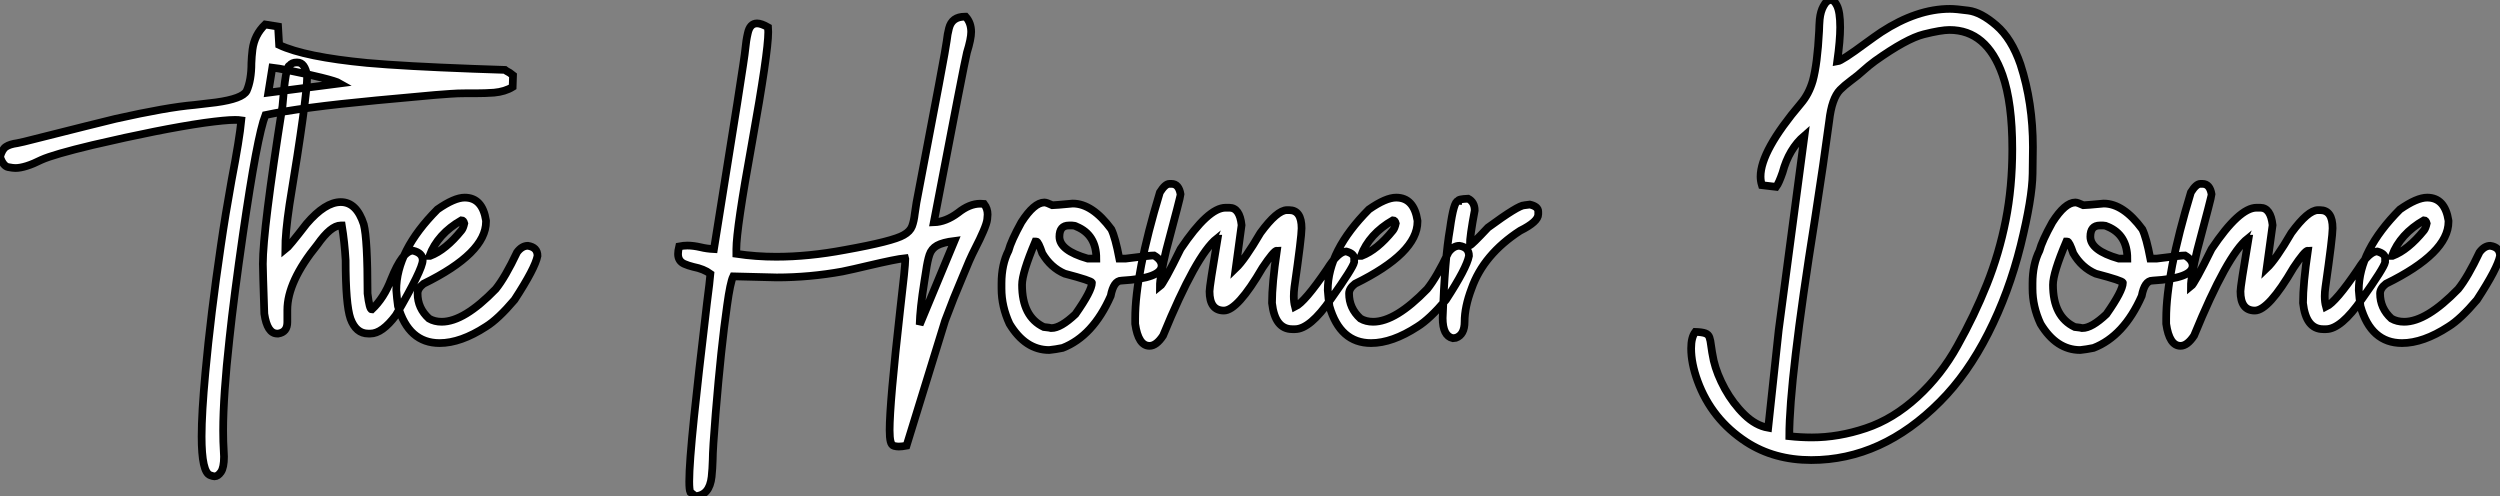
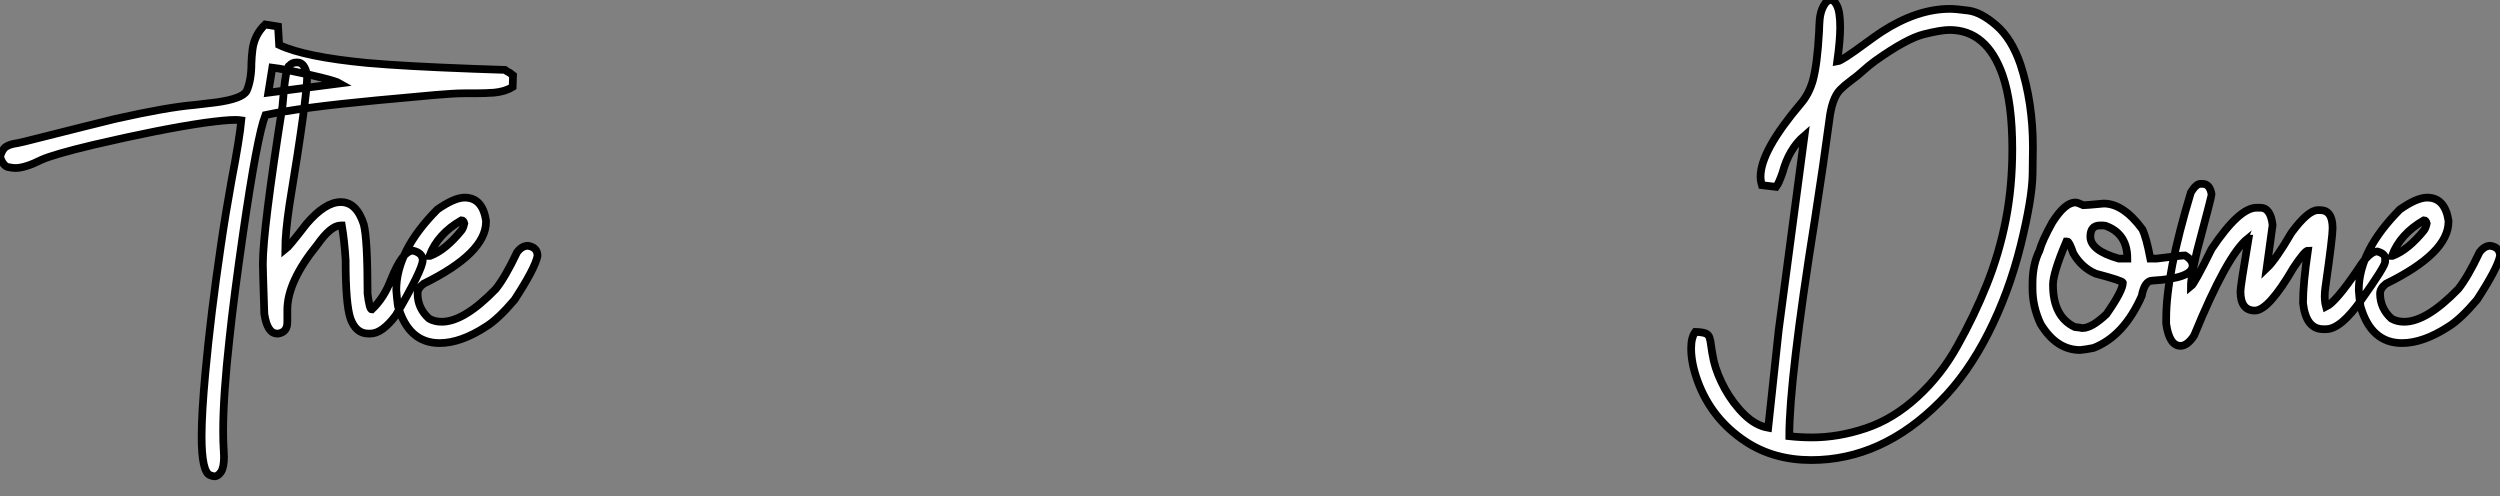
<svg xmlns="http://www.w3.org/2000/svg" viewBox="2.19 -43.42 323.76 64.26">
  <rect x="2.19" y="-43.42" width="323.76" height="64.26" fill="#808080" stroke="none" />
  <path d="M29.97 18.27L29.97 18.27Q29.80 18.27 29.42 18.13L29.42 18.13Q28.30 17.75 28.30 13.10L28.30 13.10Q28.30 10.06 28.79 4.81L28.79 4.81Q29.48-2.71 30.79-11.59L30.79-11.59Q31.39-15.72 32.18-20.07L32.18-20.07Q33.22-25.48 33.44-27.84L33.44-27.84Q33.11-27.89 32.62-27.89L32.62-27.89Q31.39-27.89 28.63-27.51L28.63-27.51Q22.97-26.69 14.19-24.64L14.19-24.64Q9.13-23.43 7.55-22.72L7.55-22.72Q5.44-21.66 4.18-21.66L4.18-21.66Q3.86-21.66 3.24-21.78Q2.63-21.90 2.19-23.08L2.19-23.08Q2.46-24.09 2.97-24.42Q3.47-24.75 4.43-24.88L4.43-24.88L5.30-25.07Q15.50-27.64 17.14-28.03L17.14-28.03Q23.82-29.53 27.37-29.83L27.37-29.83Q28.71-29.97 30.16-30.16L30.16-30.16Q33.58-30.63 34.13-31.64L34.13-31.64Q34.75-33.03 34.75-35.25L34.75-35.25Q34.78-36.12 34.89-37.00L34.89-37.00Q35.14-38.91 36.53-40.25L36.53-40.25L38.20-39.98L38.34-37.60Q41.67-36.04 49.74-35.27L49.74-35.27Q54.55-34.84 63.46-34.51L63.46-34.51Q65.76-34.45 67.57-34.37L67.57-34.37Q67.70-34.26 68.20-33.99L68.20-33.99L68.63-33.66L68.58-32.16Q67.59-31.55 66.17-31.42L66.17-31.42Q65.02-31.34 63.79-31.34L63.79-31.34L62.48-31.34Q61.47-31.34 60.53-31.27Q59.58-31.20 58.52-31.12L58.52-31.12L51.00-30.43Q41.15-29.50 36.56-28.52L36.56-28.52Q35.49-25.79 33.66-13.15L33.66-13.15Q32.48-4.98 31.91 0.41L31.91 0.41Q31.09 7.85 31.09 12.36L31.09 12.36Q31.09 13.81 31.17 15.07L31.17 15.07L31.20 15.72Q31.20 17.14 30.80 17.71Q30.41 18.27 29.97 18.27ZM37.46-34.67L36.94-31.42L46.21-32.62Q45.75-32.89 43.82-33.37Q41.89-33.85 39.94-34.23Q37.98-34.62 37.46-34.67L37.46-34.67ZM50.15-0.22L50.15-0.22L49.88-0.22Q48.29-0.22 47.58-2.16L47.58-2.16Q46.95-3.99 46.95-9.71L46.95-9.71Q46.81-12.11 46.46-14.22L46.46-14.22L46.32-14.22Q45.04-14.22 43.29-11.73L43.29-11.73Q39.40-6.95 39.40-3.28L39.40-3.28L39.40-1.70Q39.40-0.41 38.23-0.22L38.23-0.22L38.09-0.22Q36.80-0.22 36.42-2.79L36.42-2.79Q36.23-8.48 36.23-9.24L36.23-9.24Q36.23-13.62 38.77-29.67L38.77-29.67Q39.18-34.92 39.68-34.92L39.68-34.92Q40.00-35.33 40.58-35.33L40.58-35.33L40.71-35.33Q41.67-35.33 41.97-33.61L41.97-33.61Q41.97-30.82 39.68-16.93L39.68-16.93Q39.13-13.23 39.13-11.10L39.13-11.10Q39.57-11.43 41.89-14.44L41.89-14.44Q44.30-17.25 46.32-17.25L46.32-17.25Q48.37-17.25 49.30-14.36L49.30-14.36Q49.79-12.44 49.79-5.41L49.79-5.41Q50.04-3.34 50.34-3.34L50.34-3.34Q51.93-4.84 52.83-7.22L52.83-7.22Q54.33-10.96 55.67-10.96L55.67-10.96Q56.93-10.66 56.93-9.71L56.93-9.71Q56.93-8.56 53.46-2.60L53.46-2.60Q51.68-0.22 50.15-0.22ZM59.12 1.01L59.12 1.01Q55.10 1.01 53.73-3.77L53.73-3.77Q53.59-4.76 53.51-5.85L53.51-5.85Q53.51-10.94 58.84-16.30L58.84-16.30Q61.03-17.83 62.37-17.83L62.37-17.83Q64.67-17.83 65.13-14.85L65.13-14.85L65.13-14.71Q65.13-10.64 57.04-6.67L57.04-6.67Q56.27-6.07 56.27-5.41L56.27-5.41Q56.27-3.50 57.75-2.16L57.75-2.16Q58.46-1.75 59.39-1.75L59.39-1.75Q62.29-1.75 66.39-5.99L66.39-5.99Q67.62-7.52 69.15-10.75L69.15-10.75Q69.78-11.59 70.55-11.59L70.55-11.59Q71.80-11.40 71.80-10.28L71.80-10.28Q71.50-8.70 68.82-4.59L68.82-4.59Q66.69-2.08 65.13-1.12L65.13-1.12Q61.85 1.01 59.12 1.01ZM57.80-10.28L57.89-10.28Q59.91-11.05 61.96-13.59L61.96-13.59Q62.18-13.86 62.32-14.49L62.32-14.49Q62.21-14.90 61.96-14.90L61.96-14.90Q58.87-13.13 57.80-10.28L57.80-10.28Z" fill="white" stroke="black" transform="scale(1,1)" />
-   <path d="M92.25 20.84L92.25 20.84L91.59 20.32Q91.45 20.02 91.45 18.92L91.45 18.92Q91.45 16.63 92.08 10.53L92.08 10.53Q92.55 5.91 93.75-4.21L93.75-4.21Q94.11-6.97 94.19-7.96L94.19-7.96Q93.34-8.59 91.97-8.86L91.97-8.86Q91.32-9.02 90.82-9.24L90.82-9.24Q90.00-9.60 90.00-10.53L90.00-10.53Q90.00-10.94 90.14-11.51L90.14-11.51Q90.71-11.62 91.21-11.62L91.21-11.62Q91.97-11.62 92.93-11.40L92.93-11.40Q93.70-11.21 94.65-11.16L94.65-11.16Q98.64-35.90 98.70-36.97L98.70-36.97Q98.81-38.17 99.03-39.10L99.03-39.10Q99.30-40.39 100.23-40.39L100.23-40.39Q100.78-40.39 101.65-39.89L101.65-39.89L101.68-39.27Q101.68-36.61 99.57-24.88L99.57-24.88Q97.55-13.78 97.55-11.16L97.55-11.16L97.55-10.55Q100.09-10.17 102.72-10.17L102.72-10.17Q106.88-10.17 111.58-11.05L111.58-11.05Q117.84-12.17 119.23-12.99L119.23-12.99Q120.05-13.45 120.30-14.11Q120.55-14.77 120.66-15.75L120.66-15.75L120.88-17.20Q124.73-37.27 124.79-38.09L124.79-38.09Q124.89-39.02 125.09-39.76L125.09-39.76Q125.47-41.26 127.14-41.26L127.14-41.26L127.25-41.26Q127.96-40.47 127.96-39.29L127.96-39.29Q127.96-38.39 127.41-36.61L127.41-36.61Q127.11-35.46 123.12-14.63L123.12-14.63Q124.68-14.68 126.26-15.86L126.26-15.86Q127.74-17.04 129.13-17.04L129.13-17.04L129.63-17.01Q130.09-16.41 130.09-15.64L130.09-15.64Q130.09-15.53 130.04-15.01Q129.98-14.49 129.53-13.45Q129.08-12.41 128.57-11.43Q128.07-10.45 127.71-9.63L127.71-9.63Q127.27-8.53 126.84-7.55L126.84-7.55Q125.71-4.92 124.59-1.91L124.59-1.91L119.59 14.30Q118.99 14.41 118.58 14.41L118.58 14.41Q118.30 14.41 117.98 14.33Q117.65 14.25 117.53 13.77Q117.40 13.29 117.40 12.28L117.40 12.28Q117.40 8.83 118.77-3.34L118.77-3.34Q119.43-8.91 119.43-9.87L119.43-9.87L119.40-9.98Q118.25-9.87 114.56-9.00L114.56-9.00Q112.73-8.56 111.28-8.26L111.28-8.26Q107.04-7.49 102.77-7.49L102.77-7.49L97.14-7.63Q96.76-6.84 96.35-3.86L96.35-3.86Q95.58 1.50 94.87 10.12L94.87 10.12Q94.49 14.82 94.49 16.13L94.49 16.13Q94.46 17.28 94.35 18.32L94.35 18.32Q94.08 20.73 92.25 20.84ZM121.29-1.37L121.29-1.37L125.80-12.22Q124.27-12.03 123.54-11.62Q122.82-11.21 122.56-10.43Q122.30-9.65 122.11-8.31L122.11-8.31L121.89-6.92Q121.34-3.45 121.29-1.37ZM138.07 1.91L138.07 1.91Q134.98 1.91 132.93-1.48L132.93-1.48Q131.89-3.72 131.89-6.04L131.89-6.04L131.89-6.73Q131.89-9.16 132.80-10.96L132.80-10.96Q133.13-12.22 134.46-14.63L134.46-14.63Q136.11-17.20 137.45-17.20L137.45-17.20Q137.72-17.20 138.48-16.84L138.48-16.84Q138.76-16.84 141.11-17.06L141.11-17.06Q143.65-17.06 146.11-13.73L146.11-13.73Q146.63-12.66 147.15-9.93L147.15-9.93L147.97-9.93Q151.14-10.34 151.64-10.34L151.64-10.34Q152.62-9.76 152.62-9.02L152.62-9.02Q152.62-7.38 147.43-7.08L147.43-7.08Q146.41-7.08 146.03-5.09L146.03-5.09Q143.73 0.11 139.80 1.64L139.80 1.64Q138.87 1.83 138.07 1.91ZM143.05-9.93L144.17-9.93Q144.17-13.02 141.60-14.08L141.60-14.08Q141.36-14.22 141.05-14.22L141.05-14.22L140.62-14.22Q139.39-14.22 139.39-12.77L139.39-12.77Q139.39-10.99 143.05-9.93L143.05-9.93ZM138.35-0.93L138.35-0.93Q139.55-0.93 141.46-2.73L141.46-2.73Q143.60-5.77 143.60-6.81L143.60-6.81Q143.60-7.05 140.07-7.98L140.07-7.98Q138.27-8.75 137.17-10.61L137.17-10.61Q136.65-12.14 136.41-12.14L136.41-12.14L136.27-12.14Q134.55-8.07 134.55-6.54L134.55-6.54Q134.55-2.41 137.36-1.07L137.36-1.07Q138.21-0.98 138.35-0.93ZM151.06 1.37L151.06 1.37Q149.61 1.37 149.20-1.48L149.20-1.48L149.20-2.16Q149.20-7.93 152.40-18.51L152.40-18.51Q153.09-19.61 153.63-19.61L153.63-19.61L153.91-19.61Q154.86-19.61 155.08-18.24L155.08-18.24Q155.08-17.99 153.22-11.02L153.22-11.02Q152.40-7.57 152.40-6.32L152.40-6.32Q152.87-6.67 155.08-11.18L155.08-11.18Q158.66-16.52 160.91-16.52L160.91-16.52L161.40-16.52Q162.74-16.52 162.98-14.27L162.98-14.27L162.22-8.67Q163.39-9.79 165.42-13.26L165.42-13.26Q167.58-16.21 168.86-16.21L168.86-16.21L169.14-16.21Q170.75-16.21 170.75-13.86L170.75-13.86Q170.75-12.74 169.82-6.23L169.82-6.23Q169.74-5.61 169.74-5.06L169.74-5.06Q169.74-4.29 169.90-3.69L169.90-3.69Q171.16-4.29 174.06-8.56L174.06-8.56Q175.51-10.86 176.52-10.86L176.52-10.86Q177.56-10.58 177.56-9.95L177.56-9.95L177.56-9.46Q177.42-8.75 174.55-4.70L174.55-4.70Q171.84-0.79 169.90-0.79L169.90-0.79L169.55-0.79Q167.30-0.79 166.92-4.18L166.92-4.18Q166.92-6.67 167.55-10.96L167.55-10.96Q167.17-10.96 165.69-8.75L165.69-8.75Q162.46-3.20 160.69-3.20L160.69-3.20Q158.83-3.20 158.83-5.69L158.83-5.69Q158.83-6.32 159.87-12.50L159.87-12.50Q159.79-12.50 159.79-12.55L159.79-12.55Q157.11-10.42 152.81 0.05L152.81 0.05Q151.94 1.37 151.06 1.37ZM179.75 1.01L179.75 1.01Q175.73 1.01 174.36-3.77L174.36-3.77Q174.22-4.76 174.14-5.85L174.14-5.85Q174.14-10.94 179.47-16.30L179.47-16.30Q181.66-17.83 183-17.83L183-17.83Q185.30-17.83 185.76-14.85L185.76-14.85L185.76-14.71Q185.76-10.64 177.67-6.67L177.67-6.67Q176.90-6.07 176.90-5.41L176.90-5.41Q176.90-3.50 178.38-2.16L178.38-2.16Q179.09-1.75 180.02-1.75L180.02-1.75Q182.92-1.75 187.02-5.99L187.02-5.99Q188.25-7.52 189.78-10.75L189.78-10.75Q190.41-11.59 191.18-11.59L191.18-11.59Q192.43-11.40 192.43-10.28L192.43-10.28Q192.13-8.70 189.45-4.59L189.45-4.59Q187.32-2.08 185.76-1.12L185.76-1.12Q182.48 1.01 179.75 1.01ZM178.43-10.28L178.52-10.28Q180.54-11.05 182.59-13.59L182.59-13.59Q182.81-13.86 182.95-14.49L182.95-14.49Q182.84-14.90 182.59-14.90L182.59-14.90Q179.50-13.13 178.43-10.28L178.43-10.28ZM190.74 0.33L190.33 0.38Q189.02 0.08 189.02-2.24L189.02-2.24Q189.29-9.95 189.97-13.81L189.97-13.81Q190.46-17.39 191.01-17.39L191.01-17.39Q191.01-17.64 192.32-17.69L192.32-17.69Q193.17-17.25 193.17-16.16L193.17-16.16Q192.54-12.82 192.54-11.65L192.54-11.65Q192.73-11.65 194.89-13.95L194.89-13.95Q198.83-16.84 199.60-16.84L199.60-16.84L200.31-16.93Q201.40-16.68 201.40-16.02L201.40-16.02L201.40-15.67Q201.40-14.71 199.05-13.54L199.05-13.54Q194.32-10.47 192.76-6.04L192.76-6.04Q191.86-3.66 191.86-1.75L191.86-1.75Q191.86-0.08 190.74 0.33L190.74 0.33Z" fill="white" stroke="black" transform="scale(1,1)" />
  <path d="M236.75 16.16L236.75 16.16Q231.94 16.16 228.33 13.81L228.33 13.81Q223.85 10.88 222.04 5.93L222.04 5.93Q221.20 3.64 221.20 1.70L221.20 1.70Q221.20 0.27 221.74-0.44L221.74-0.44Q222.62-0.41 223.03-0.26Q223.44-0.11 223.57 0.27Q223.71 0.66 223.79 1.38Q223.88 2.11 224.12 3.28L224.12 3.28Q224.53 5.03 225.58 6.95Q226.64 8.86 228.10 10.28Q229.56 11.70 231.18 11.98L231.18 11.98L232.54-0.68L235.88-25.87Q233.86-24.14 233.04-21.08L233.04-21.08Q232.57-19.71 232.21-19.22L232.21-19.22L230.36-19.44Q230.19-19.99 230.19-20.56L230.19-20.56Q230.19-23.87 235.41-30.02L235.41-30.02Q236.45-31.23 236.95-32.95L236.95-32.95Q237.55-35.14 237.77-39.40L237.77-39.40Q237.79-40.22 237.85-40.93L237.85-40.93Q237.96-41.95 238.34-42.63L238.34-42.63Q238.75-43.42 239.32-43.42L239.32-43.42Q239.71-43.42 240.06-42.74L240.06-42.74Q240.50-41.92 240.50-39.89L240.50-39.89Q240.50-38.20 240.12-35.46L240.12-35.46Q240.72-35.55 243.78-37.82L243.78-37.82Q245.01-38.72 245.83-39.27L245.83-39.27Q250.43-42.27 254.72-42.27L254.72-42.27Q255.48-42.27 257.11-42.05Q258.74-41.84 260.72-40.13Q262.70-38.42 263.85-35.08L263.85-35.08Q265.46-30.13 265.46-24.36L265.46-24.36Q265.46-24.09 265.42-20.92Q265.38-17.75 263.87-11.63Q262.35-5.52 259.67-0.25Q256.99 5.03 253.43 8.59L253.43 8.59Q245.91 16.16 236.75 16.16ZM236.84 13.23L236.84 13.23Q240.28 13.23 243.82 12.04Q247.36 10.86 250.48 8.00Q253.60 5.14 255.68 1.37L255.68 1.37Q257.89-2.57 259.49-6.58Q261.09-10.58 261.94-14.89Q262.79-19.20 262.79-24.12L262.79-24.12Q262.79-30.11 261.53-33.71L261.53-33.71Q259.48-39.54 254.66-39.54L254.66-39.54Q253.57-39.54 251.33-38.98Q249.09-38.42 245.01-35.52L245.01-35.52Q244.16-34.89 243.49-34.28Q242.82-33.66 241.89-32.98L241.89-32.98Q241.05-32.35 240.50-31.80L240.50-31.80Q239.41-30.68 239.08-27.75L239.08-27.75Q238.37-22.39 237.22-14.98L237.22-14.98Q233.91 5.74 233.91 13.07L233.91 13.07Q235.41 13.23 236.84 13.23ZM271.59 1.91L271.59 1.91Q268.50 1.91 266.45-1.48L266.45-1.48Q265.41-3.72 265.41-6.04L265.41-6.04L265.41-6.73Q265.41-9.16 266.31-10.96L266.31-10.96Q266.64-12.22 267.98-14.63L267.98-14.63Q269.62-17.20 270.96-17.20L270.96-17.20Q271.23-17.20 272-16.84L272-16.84Q272.27-16.84 274.63-17.06L274.63-17.06Q277.17-17.06 279.63-13.73L279.63-13.73Q280.15-12.66 280.67-9.93L280.67-9.93L281.49-9.93Q284.66-10.34 285.15-10.34L285.15-10.34Q286.14-9.76 286.14-9.02L286.14-9.02Q286.14-7.38 280.94-7.08L280.94-7.08Q279.93-7.08 279.55-5.09L279.55-5.09Q277.25 0.11 273.31 1.64L273.31 1.64Q272.38 1.83 271.59 1.91ZM276.57-9.93L277.69-9.93Q277.69-13.02 275.12-14.08L275.12-14.08Q274.87-14.22 274.57-14.22L274.57-14.22L274.13-14.22Q272.90-14.22 272.90-12.77L272.90-12.77Q272.90-10.99 276.57-9.93L276.57-9.93ZM271.86-0.93L271.86-0.93Q273.07-0.93 274.98-2.73L274.98-2.73Q277.11-5.77 277.11-6.81L277.11-6.81Q277.11-7.05 273.59-7.98L273.59-7.98Q271.78-8.75 270.69-10.61L270.69-10.61Q270.17-12.14 269.92-12.14L269.92-12.14L269.79-12.14Q268.06-8.07 268.06-6.54L268.06-6.54Q268.06-2.41 270.88-1.07L270.88-1.07Q271.73-0.98 271.86-0.93ZM284.58 1.37L284.58 1.37Q283.13 1.37 282.72-1.48L282.72-1.48L282.72-2.16Q282.72-7.93 285.92-18.51L285.92-18.51Q286.60-19.61 287.15-19.61L287.15-19.61L287.42-19.61Q288.38-19.61 288.60-18.24L288.60-18.24Q288.60-17.99 286.74-11.02L286.74-11.02Q285.92-7.57 285.92-6.32L285.92-6.32Q286.38-6.67 288.60-11.18L288.60-11.18Q292.18-16.52 294.42-16.52L294.42-16.52L294.91-16.52Q296.25-16.52 296.50-14.27L296.50-14.27L295.73-8.67Q296.91-9.79 298.93-13.26L298.93-13.26Q301.09-16.21 302.38-16.21L302.38-16.21L302.65-16.21Q304.27-16.21 304.27-13.86L304.27-13.86Q304.27-12.74 303.34-6.23L303.34-6.23Q303.25-5.61 303.25-5.06L303.25-5.06Q303.25-4.29 303.42-3.69L303.42-3.69Q304.68-4.29 307.57-8.56L307.57-8.56Q309.02-10.86 310.04-10.86L310.04-10.86Q311.07-10.58 311.07-9.95L311.07-9.95L311.07-9.46Q310.94-8.75 308.07-4.70L308.07-4.70Q305.36-0.79 303.42-0.79L303.42-0.79L303.06-0.79Q300.82-0.79 300.44-4.18L300.44-4.18Q300.44-6.67 301.07-10.96L301.07-10.96Q300.68-10.96 299.21-8.75L299.21-8.75Q295.98-3.20 294.20-3.20L294.20-3.20Q292.34-3.20 292.34-5.69L292.34-5.69Q292.34-6.32 293.38-12.50L293.38-12.50Q293.30-12.50 293.30-12.55L293.30-12.55Q290.62-10.42 286.33 0.05L286.33 0.05Q285.45 1.37 284.58 1.37ZM313.26 1.01L313.26 1.01Q309.24 1.01 307.88-3.77L307.88-3.77Q307.74-4.76 307.66-5.85L307.66-5.85Q307.66-10.94 312.99-16.30L312.99-16.30Q315.18-17.83 316.52-17.83L316.52-17.83Q318.81-17.83 319.28-14.85L319.28-14.85L319.28-14.71Q319.28-10.64 311.18-6.67L311.18-6.67Q310.42-6.07 310.42-5.41L310.42-5.41Q310.42-3.50 311.89-2.16L311.89-2.16Q312.61-1.75 313.54-1.75L313.54-1.75Q316.43-1.75 320.54-5.99L320.54-5.99Q321.77-7.52 323.30-10.75L323.30-10.75Q323.93-11.59 324.69-11.59L324.69-11.59Q325.95-11.40 325.95-10.28L325.95-10.28Q325.65-8.70 322.97-4.59L322.97-4.59Q320.84-2.08 319.28-1.12L319.28-1.12Q316.00 1.01 313.26 1.01ZM311.95-10.28L312.03-10.28Q314.05-11.05 316.11-13.59L316.11-13.59Q316.32-13.86 316.46-14.49L316.46-14.49Q316.35-14.90 316.11-14.90L316.11-14.90Q313.02-13.13 311.95-10.28L311.95-10.28Z" fill="white" stroke="black" transform="scale(1,1)" />
</svg>